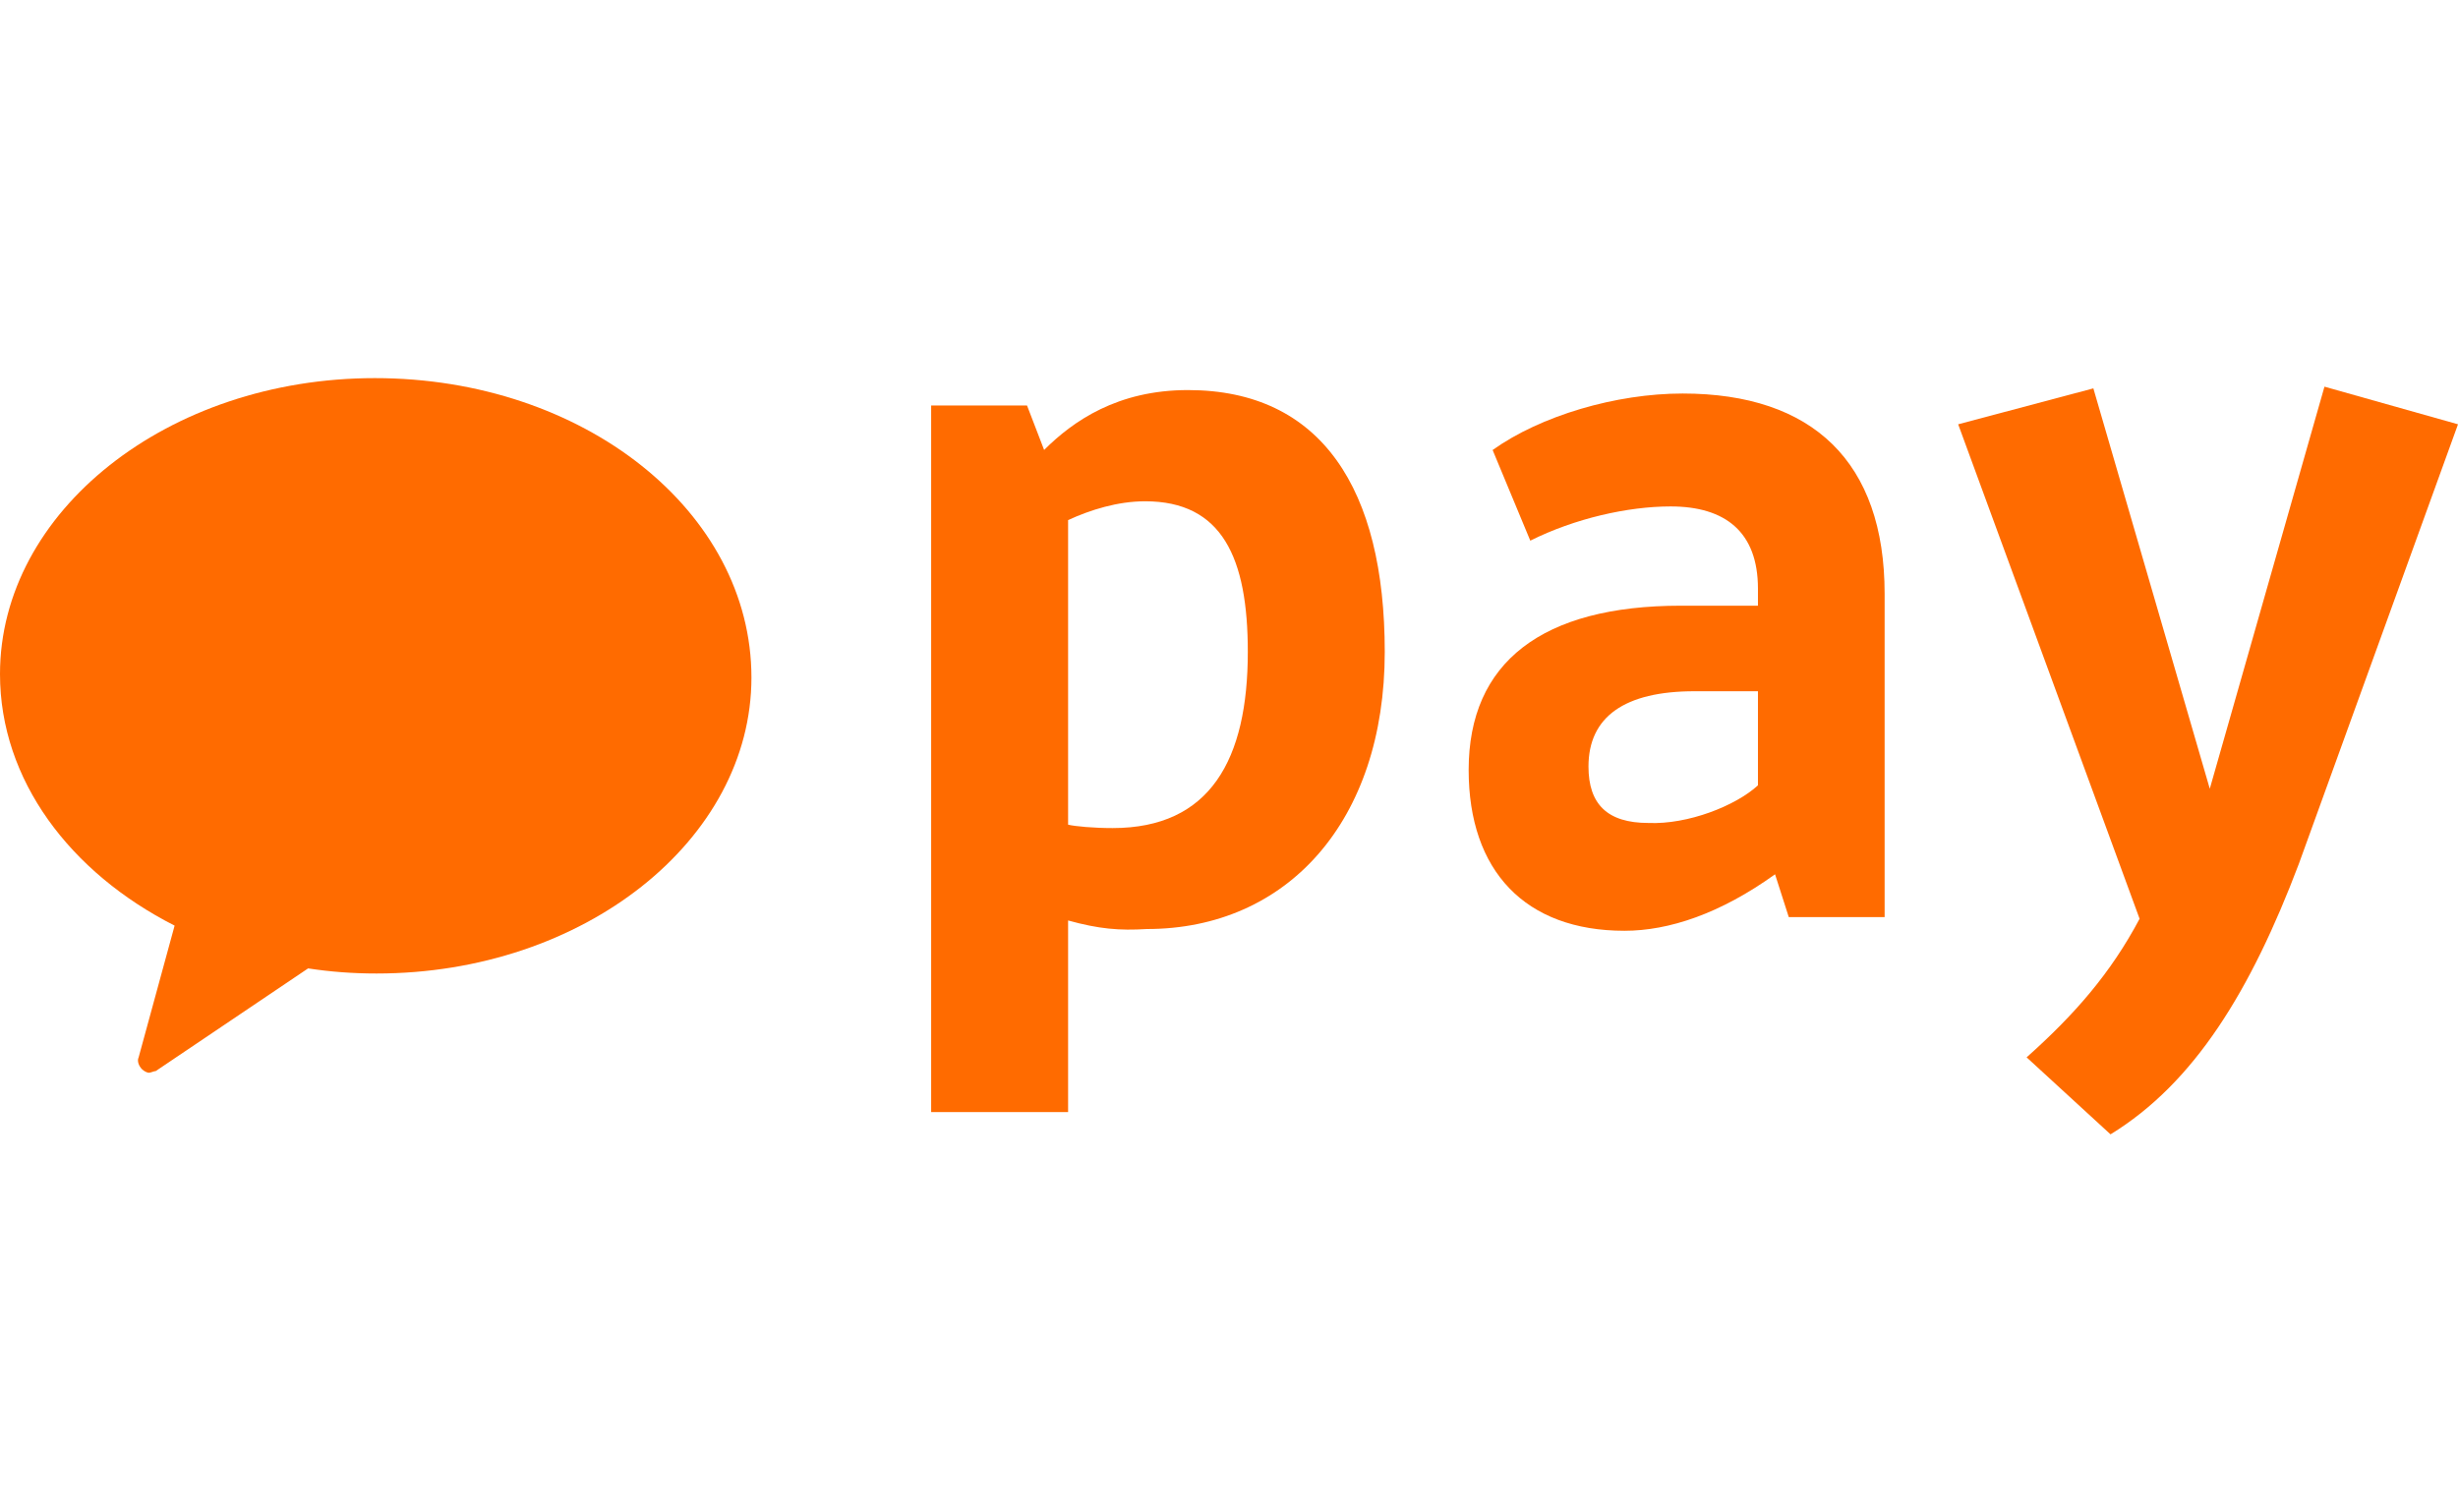
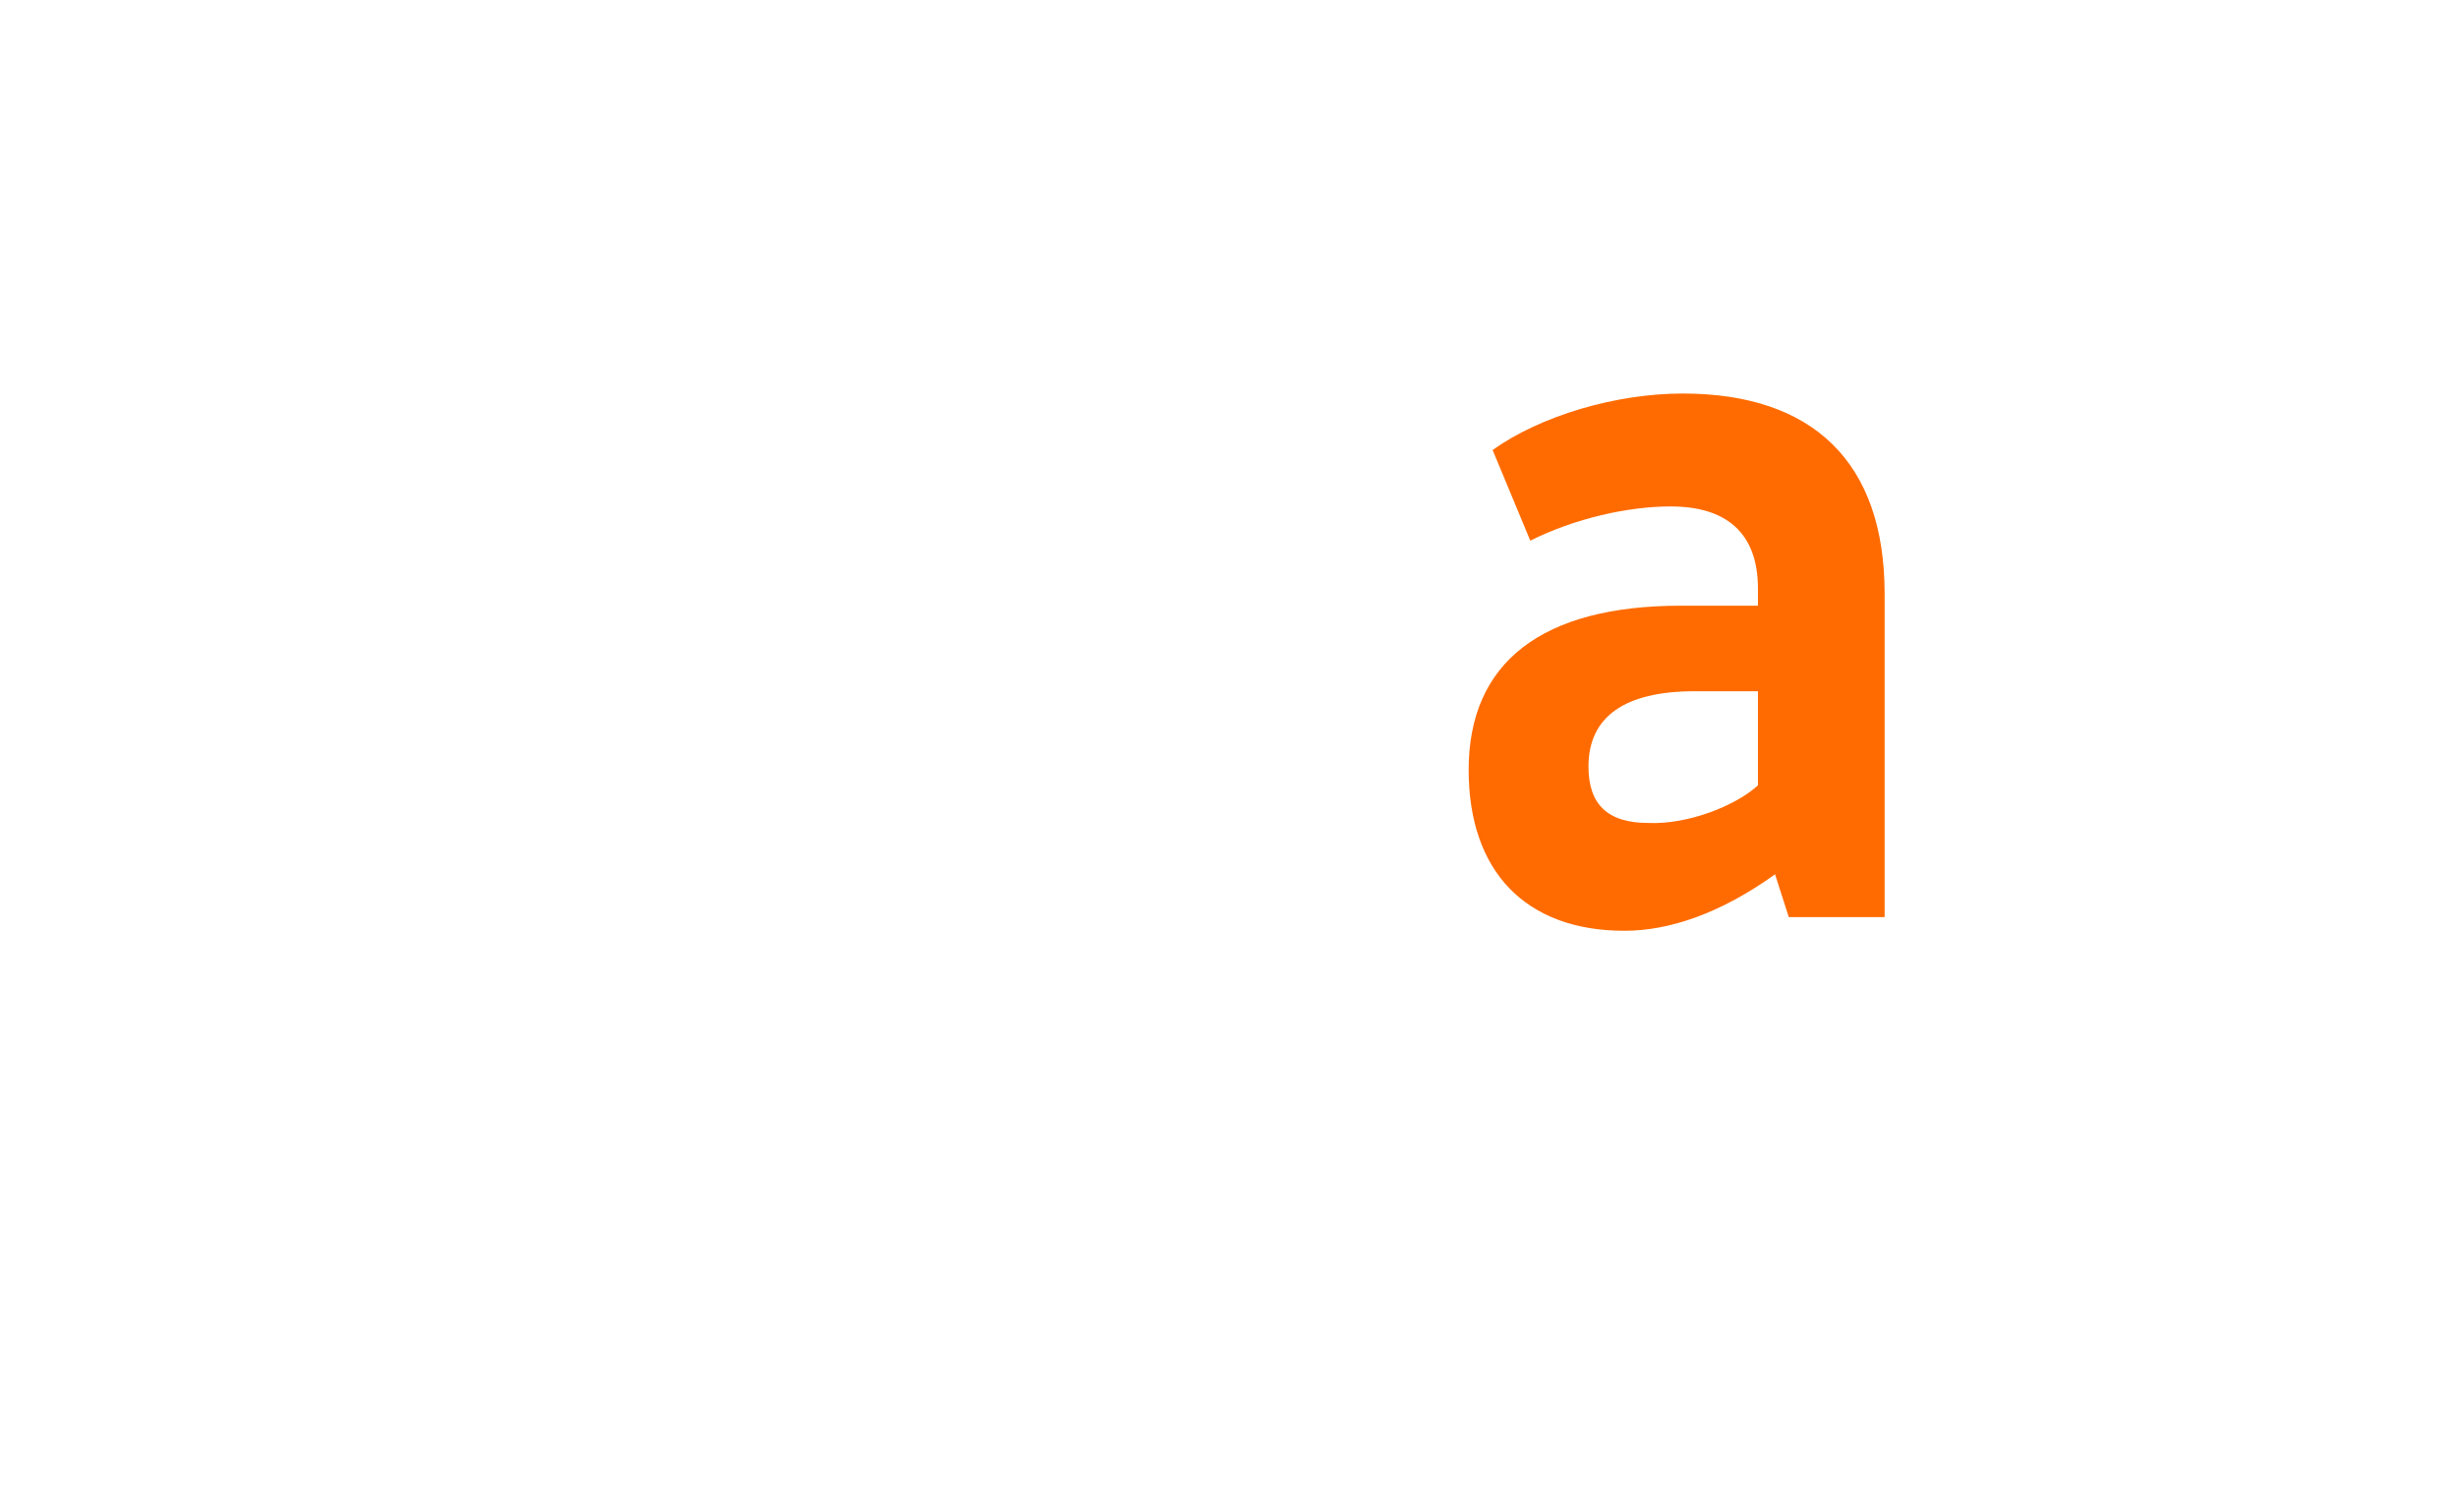
<svg xmlns="http://www.w3.org/2000/svg" width="52" height="32" viewBox="0 0 52 32" fill="none">
-   <path fill-rule="evenodd" clip-rule="evenodd" d="M7.93 8C3.549 8 0 10.823 0 14.262C0 16.507 1.485 18.462 3.694 19.584L2.933 22.371C2.897 22.443 2.933 22.552 3.006 22.624C3.042 22.661 3.114 22.697 3.15 22.697C3.187 22.697 3.259 22.661 3.295 22.661L6.518 20.489C6.989 20.561 7.46 20.597 7.967 20.597C12.348 20.597 15.897 17.774 15.897 14.335C15.897 10.823 12.348 8 7.93 8Z" fill="#ff6b00" />
-   <path d="M22.596 19.475V23.529H19.699V8.579H21.727L22.089 9.52C22.705 8.905 23.646 8.253 25.131 8.253C27.956 8.253 29.295 10.352 29.295 13.791C29.295 17.375 27.231 19.656 24.262 19.656C23.683 19.692 23.248 19.656 22.596 19.475ZM22.596 11.004V17.448C22.741 17.484 23.139 17.52 23.538 17.52C25.602 17.52 26.398 16.072 26.398 13.791C26.398 11.8 25.855 10.606 24.226 10.606C23.646 10.606 23.067 10.787 22.596 11.004Z" fill="#ff6b00" />
  <path d="M35.561 12.815H37.19V12.453C37.19 11.258 36.502 10.715 35.343 10.715C34.438 10.715 33.315 10.969 32.374 11.439L31.577 9.521C32.591 8.797 34.184 8.326 35.597 8.326C38.349 8.326 39.87 9.774 39.87 12.562V19.403H37.842L37.552 18.498C36.393 19.331 35.307 19.693 34.366 19.693C32.265 19.693 31.07 18.426 31.07 16.29C31.07 14.009 32.627 12.815 35.561 12.815ZM37.19 16.616V14.625H35.85C34.366 14.625 33.605 15.168 33.605 16.218C33.605 17.014 34.004 17.412 34.873 17.412C35.705 17.448 36.719 17.05 37.19 16.616Z" fill="#ff6b00" />
-   <path d="M48.632 18.28C47.618 20.959 46.423 22.914 44.649 24L42.874 22.371C43.888 21.466 44.649 20.597 45.264 19.439L41.426 8.977L44.286 8.217L46.749 16.688L49.175 8.181L52 8.977L48.632 18.28Z" fill="#ff6b00" />
</svg>